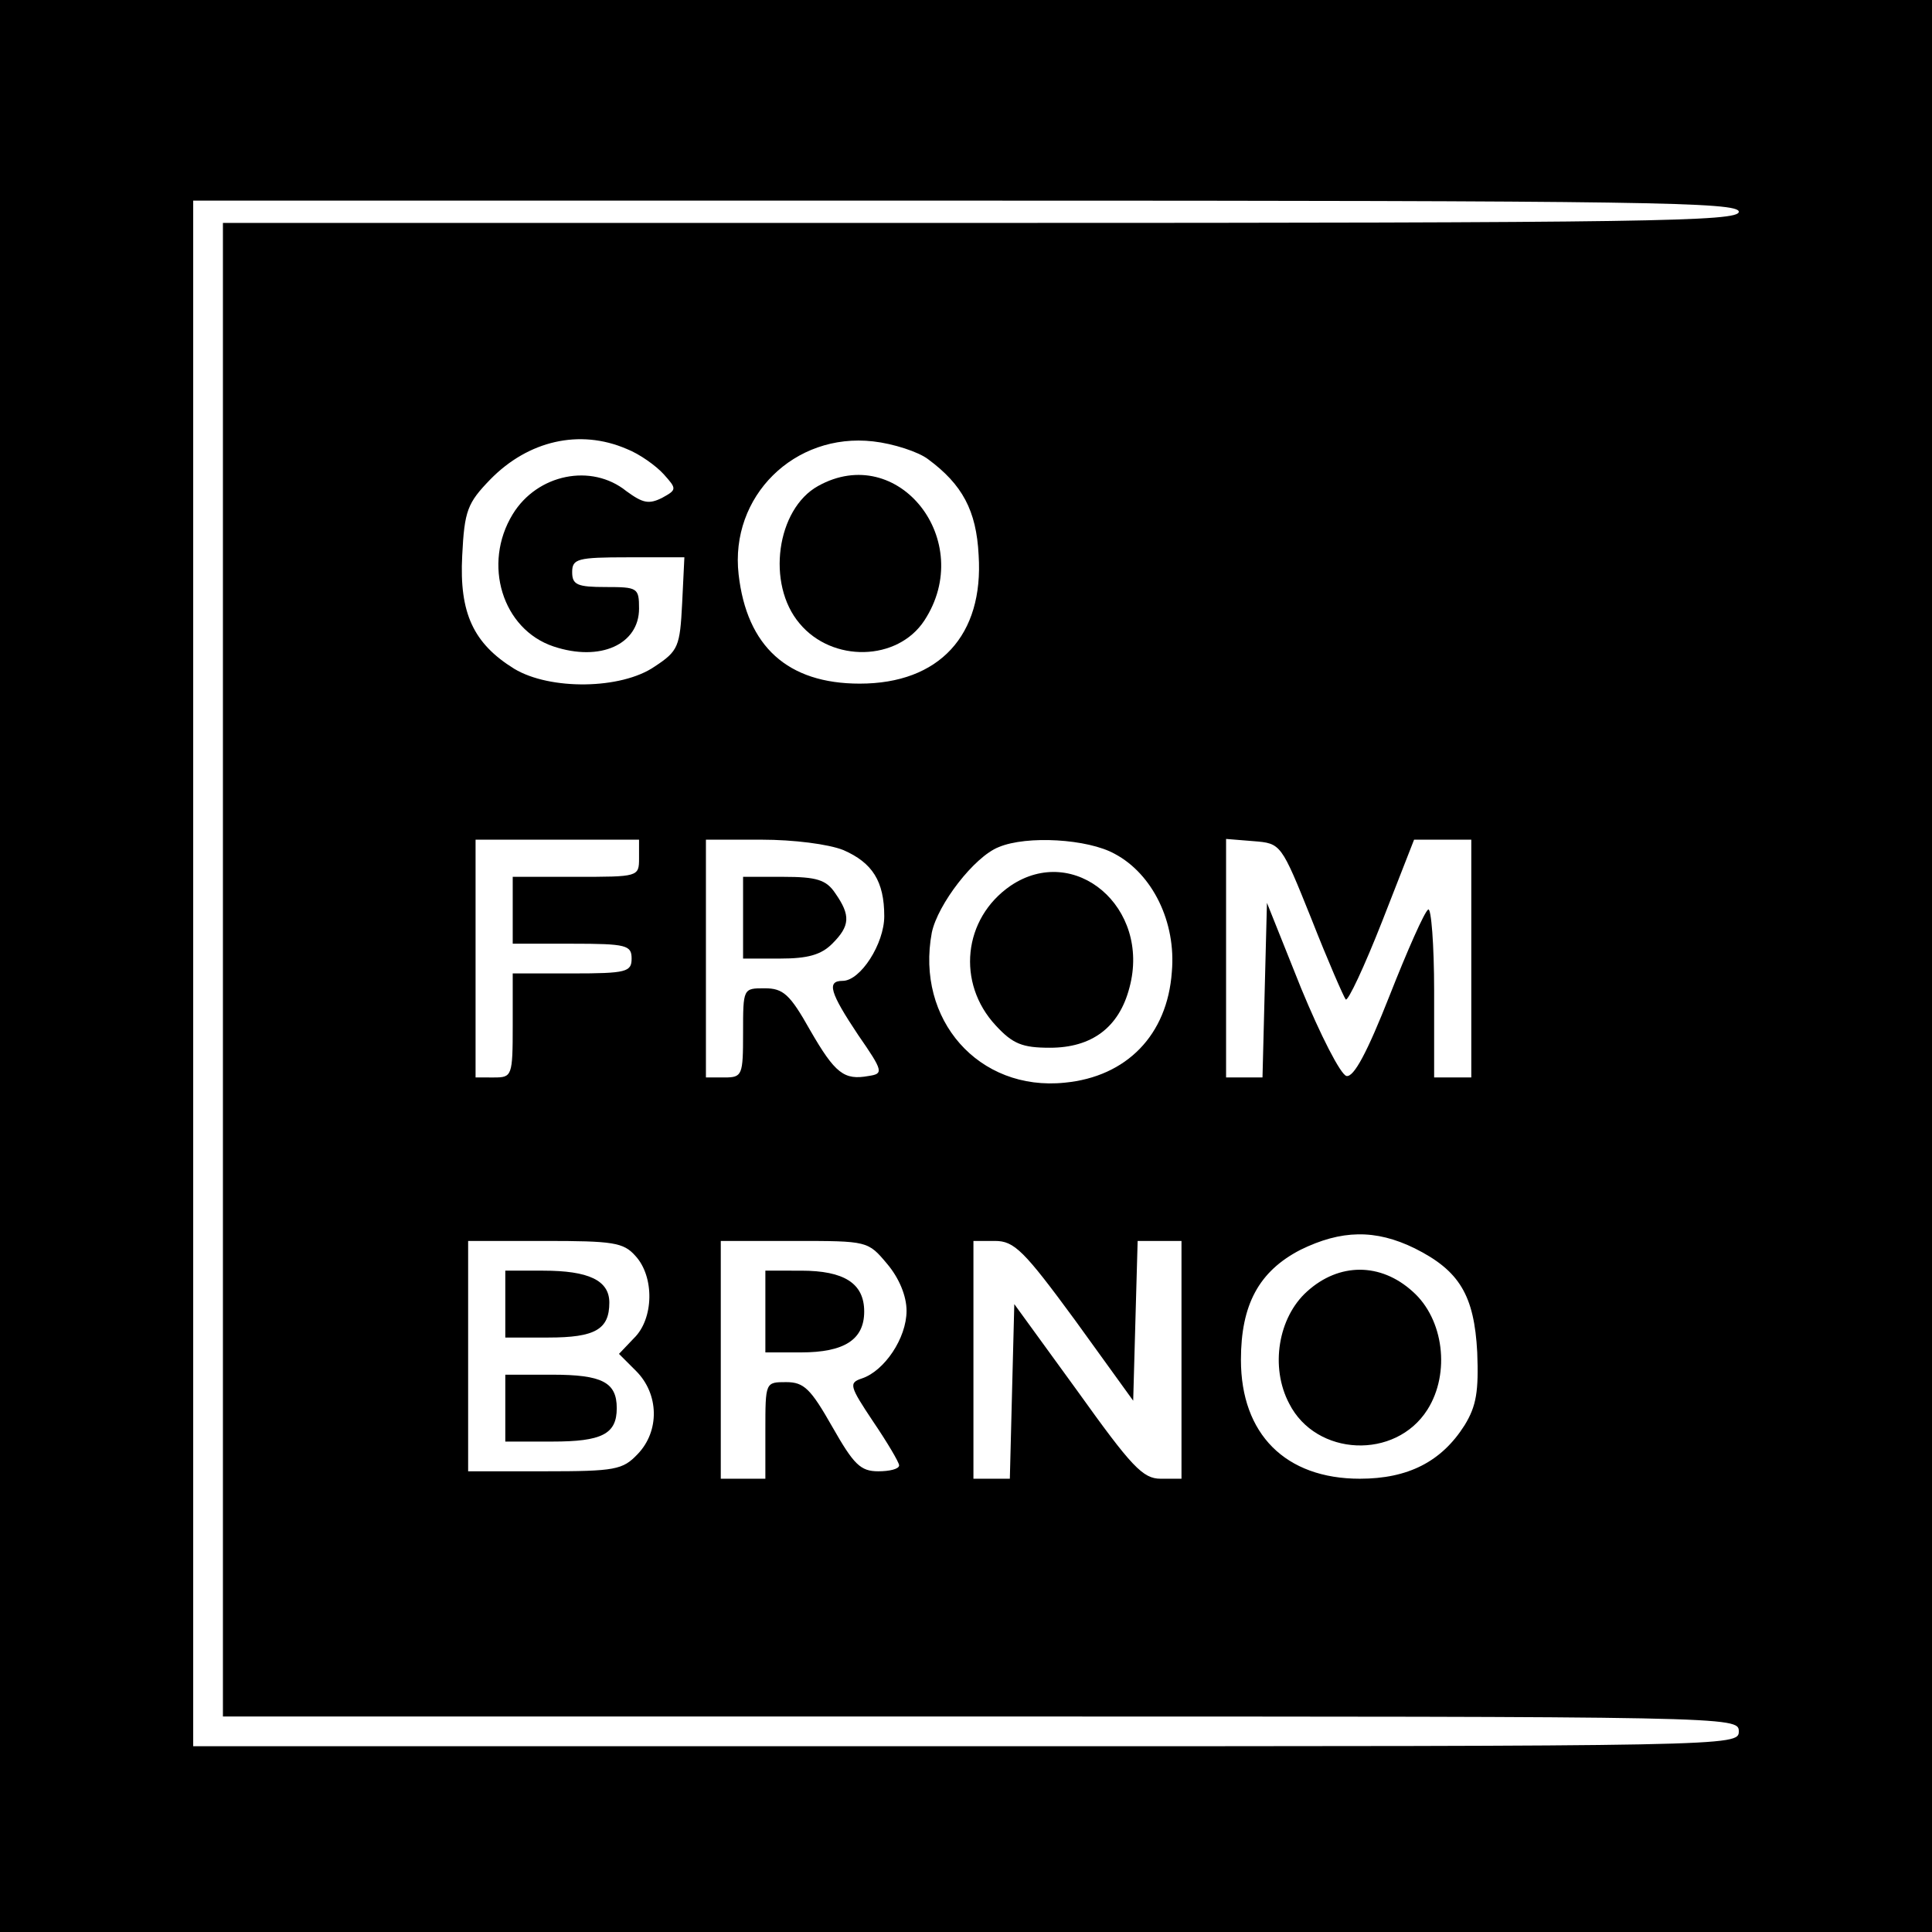
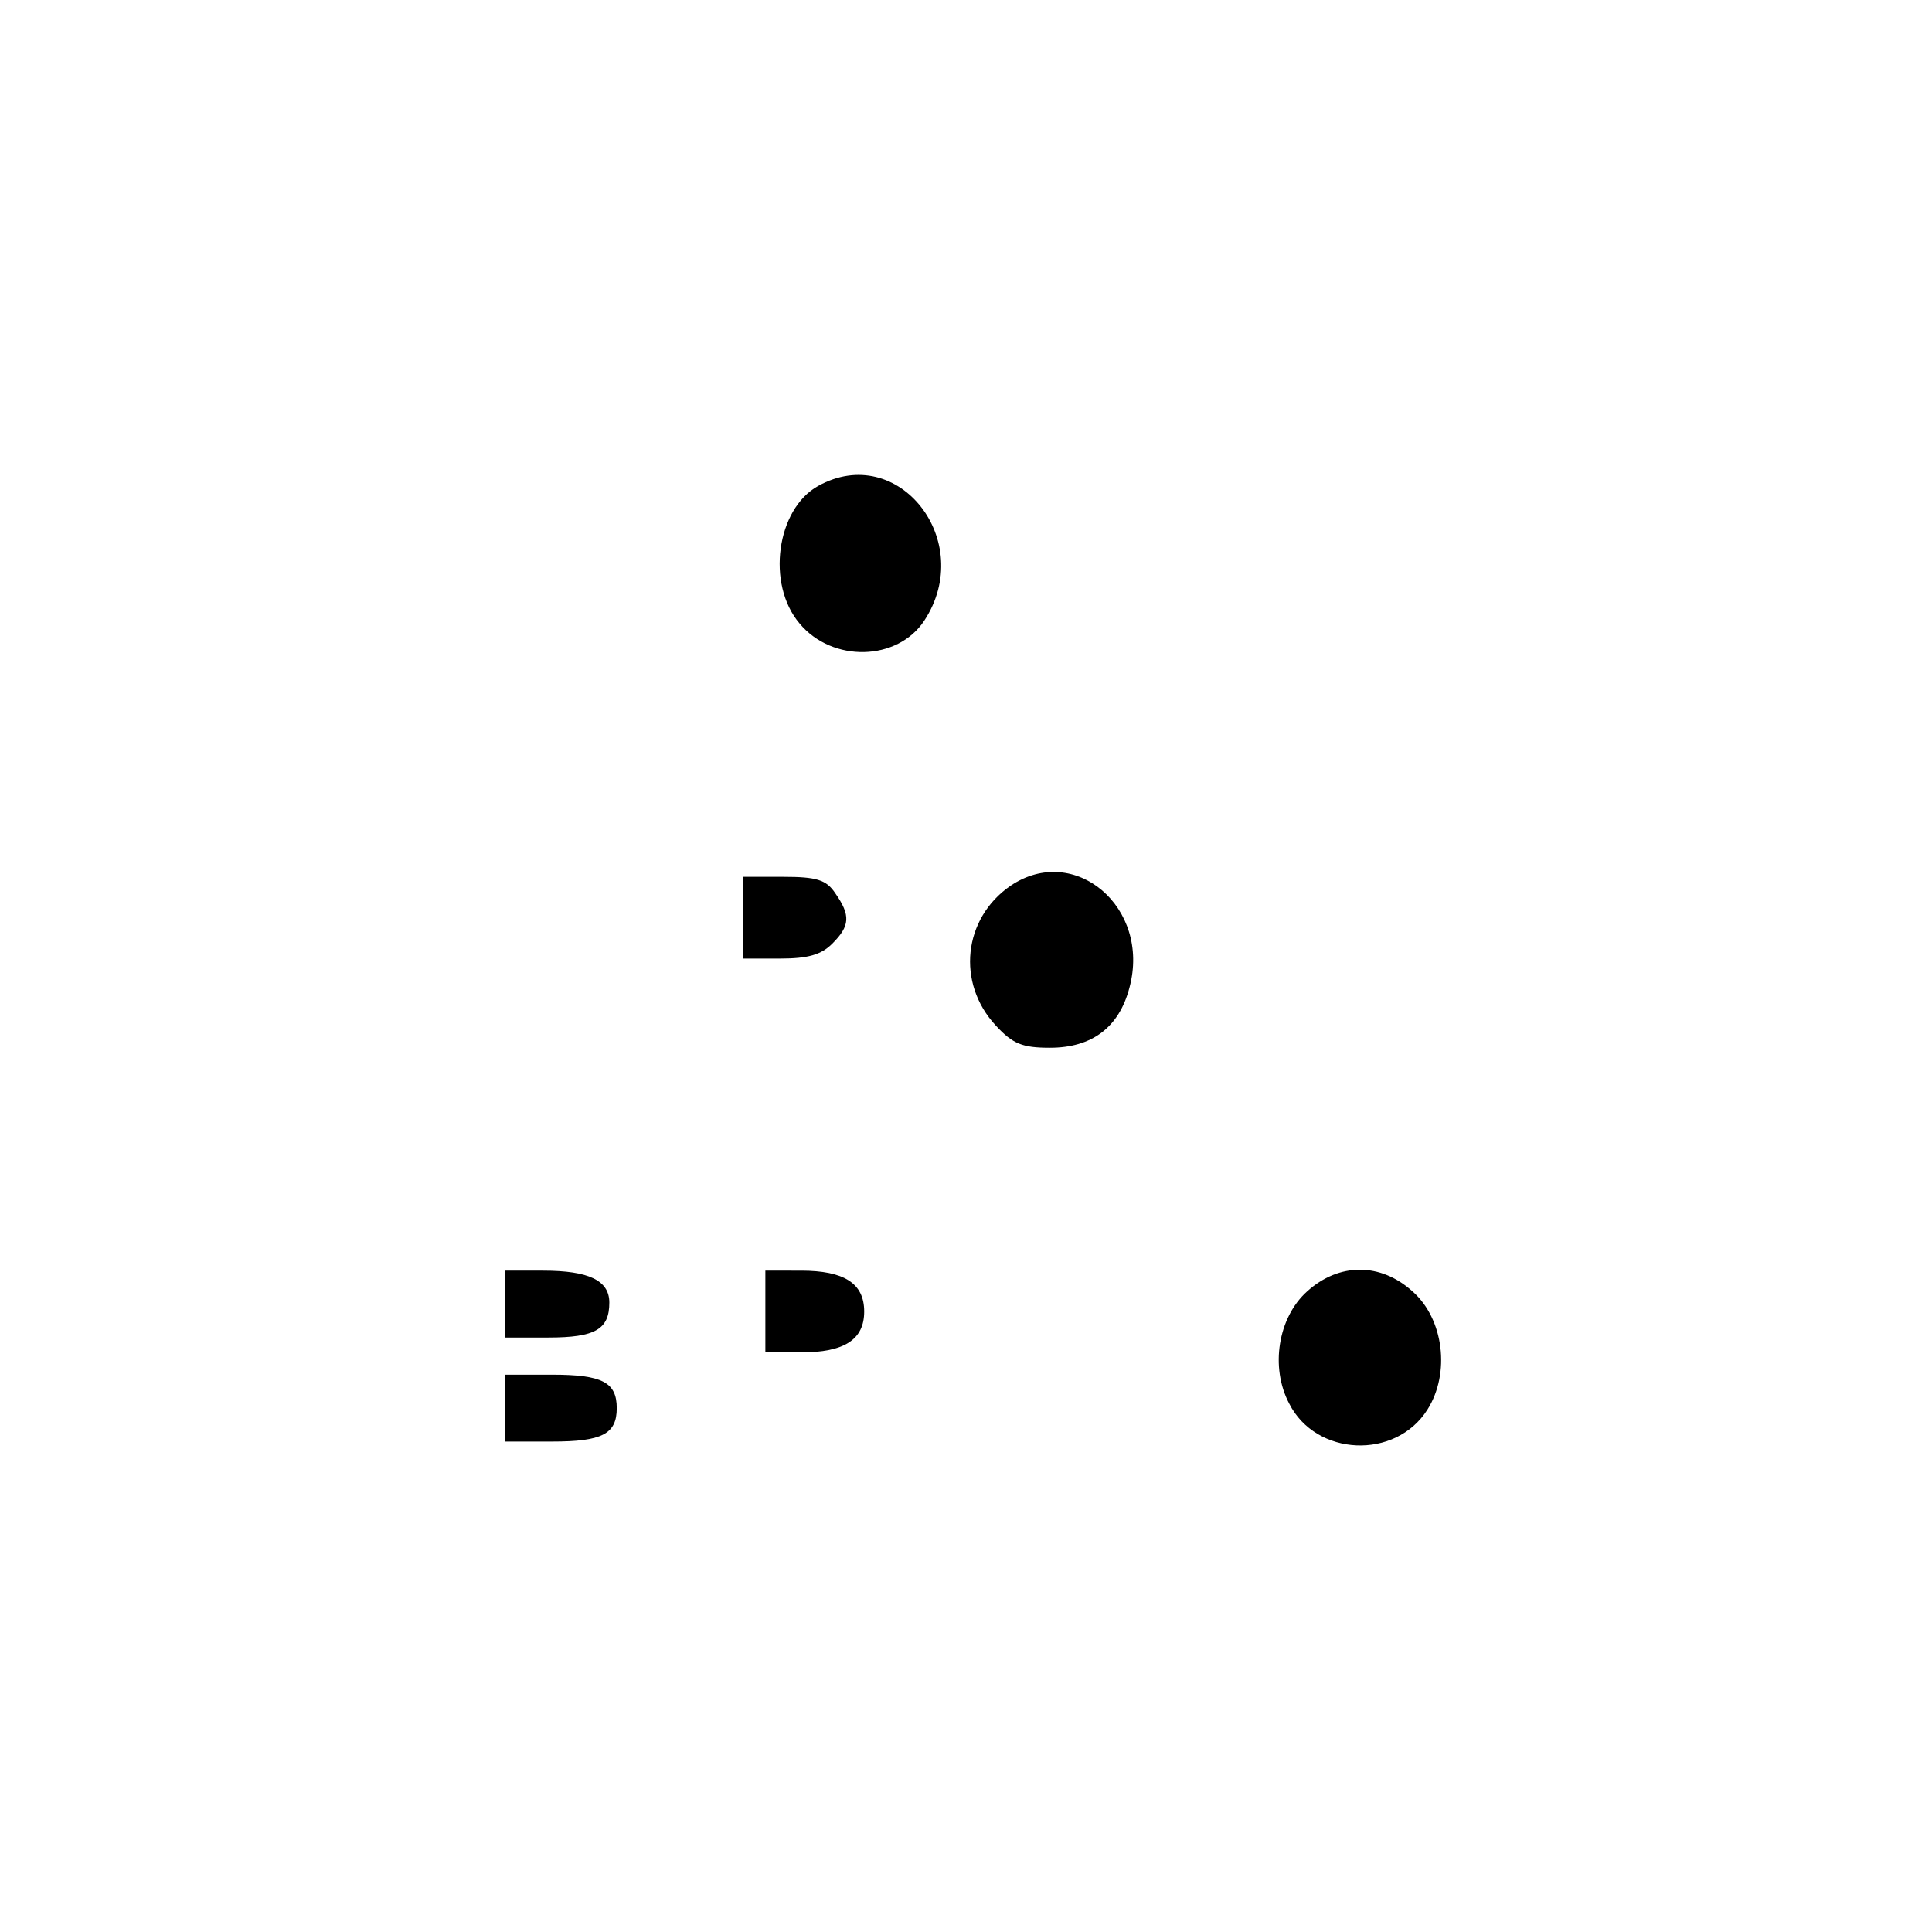
<svg xmlns="http://www.w3.org/2000/svg" version="1" width="346.667" height="346.667" viewBox="0 0 260 260">
-   <path d="M0 130v130h260V0H0v130zM234 28.5c0 1.3-12 1.5-102 1.5H30v201h102c101.3 0 102 0 102 2s-.7 2-104 2H26V27h104c91.8 0 104 .2 104 1.5zM84.3 60.4c1.8.7 4 2.3 5 3.4 1.8 2 1.8 2.1-.2 3.2-1.8.9-2.6.7-4.8-.9-4.7-3.8-12-2.3-15.3 3.1-4.1 6.7-1.4 15.5 5.5 17.8 6.3 2.1 11.5-.3 11.5-5.1 0-2.8-.2-2.9-4.5-2.9-3.8 0-4.5-.3-4.5-2 0-1.8.7-2 7.5-2h7.6l-.3 6.2c-.3 5.8-.5 6.4-3.7 8.5-4.5 3.1-14.1 3.2-18.9.3-5.5-3.4-7.4-7.5-7-15.2.3-6.1.7-7.1 3.8-10.3 5.1-5.2 12-6.8 18.3-4.1zm40.6 1.4c4.6 3.4 6.5 6.9 6.8 12.9.7 10.8-5.3 17.3-16 17.3-9.7 0-15.2-5-16.3-14.7-1.2-10.5 7.5-19.1 18.1-17.9 2.7.3 6.1 1.4 7.4 2.4zM86 115.5c0 2.5-.1 2.5-8.5 2.5H69v9h8c7.3 0 8 .2 8 2s-.7 2-8 2h-8v7c0 6.8-.1 7-2.5 7H64v-32h22v2.5zm27.5-1.1c3.9 1.7 5.5 4.2 5.5 8.9 0 3.7-3.2 8.7-5.6 8.7-2.2 0-1.7 1.6 2.1 7.3 3.4 4.9 3.4 5.2 1.4 5.5-3.3.6-4.5-.3-7.9-6.2-2.7-4.8-3.6-5.6-6.1-5.6-2.9 0-2.9 0-2.9 6 0 5.7-.1 6-2.5 6H95v-32h7.5c4.3 0 9 .6 11 1.4zm36.5.5c5.1 2.7 8.3 9.2 7.7 15.9-.6 8.5-6.1 14.1-14.4 14.9-11.6 1.2-20.1-8.5-17.9-20.2.8-3.8 5.7-10.2 9-11.5 3.8-1.6 12-1.1 15.6.9zm26.5 8.8c2.2 5.6 4.3 10.4 4.6 10.8.3.3 2.5-4.4 4.9-10.5l4.3-11H198v32h-5v-11.6c0-6.3-.4-11.3-.8-11-.5.3-2.8 5.5-5.2 11.6-3 7.6-4.8 11-5.8 10.8-.8-.2-3.5-5.5-6.1-11.8l-4.6-11.5-.3 11.7-.3 11.8H165v-32.1l3.7.3c3.7.3 3.7.3 7.8 10.5zm13.9 44.3c6 3 8 6.3 8.4 14 .2 5.2-.1 7.2-1.7 9.8-3.1 4.9-7.6 7.2-14.1 7.2-10 0-16-6-16-16 0-7.4 2.4-11.9 8-14.8 5.5-2.7 10.1-2.8 15.4-.2zm-104.9 1c2.6 2.8 2.5 8.5-.2 11.1l-2 2.1 2.3 2.3c3.1 3.1 3.2 8.1.2 11.2-2 2.1-3 2.3-12.5 2.3H63v-31h10.3c9.2 0 10.6.2 12.2 2zm33.9 1.1c1.6 1.9 2.6 4.3 2.6 6.3 0 3.7-3 8.1-6 9.1-1.8.6-1.7 1 1.5 5.8 1.9 2.8 3.5 5.5 3.5 5.9 0 .5-1.3.8-2.8.8-2.4 0-3.3-.9-6.2-6-2.9-5.1-3.8-6-6.2-6-2.8 0-2.8 0-2.8 6.5v6.5h-6v-32h9.9c9.9 0 9.9 0 12.5 3.1zm25.3 7.6l7.8 10.8.3-10.8.3-10.7h5.9v32h-2.8c-2.4 0-3.9-1.6-11.2-11.8l-8.5-11.7-.3 11.7-.3 11.8H131v-32h2.9c2.6 0 3.9 1.3 10.8 10.7z" />
-   <path d="M110.1 65.4c-5.6 3.1-7 13.2-2.5 18.5 4.4 5.3 13.2 5.1 16.8-.4 7-10.7-3.5-24.1-14.3-18.1zM100 123.5v5.5h5c3.7 0 5.5-.5 7-2 2.4-2.4 2.5-3.8.4-6.8-1.2-1.8-2.5-2.2-7-2.2H100v5.5zM136 119.2c-6.4 4.4-7.3 13.1-2 18.8 2.3 2.5 3.6 3 7.3 3 5.6 0 9.3-2.7 10.7-8.1 2.9-10.8-7.4-19.5-16-13.7zM175.9 173.8c-3.9 3.5-5 10.2-2.4 15.1 3.6 7.1 14.3 7.6 18.6.8 3.1-4.9 2.2-12.2-2-15.9-4.3-3.9-9.9-3.9-14.2 0zM68 175.5v4.5h5.8c6.3 0 8.2-1.1 8.2-4.7 0-3-2.8-4.3-8.9-4.3H68v4.5zM68 189.5v4.5h6.3c6.7 0 8.7-1 8.7-4.5s-2-4.5-8.7-4.5H68v4.5zM103 176.5v5.5h4.8c5.8 0 8.5-1.7 8.5-5.5s-2.7-5.5-8.5-5.5H103v5.5z" />
+   <path d="M110.1 65.4c-5.6 3.1-7 13.2-2.5 18.5 4.4 5.3 13.2 5.1 16.8-.4 7-10.7-3.5-24.1-14.3-18.1zM100 123.5v5.5h5c3.7 0 5.5-.5 7-2 2.4-2.4 2.5-3.8.4-6.8-1.2-1.8-2.5-2.2-7-2.2H100v5.5zM136 119.2c-6.4 4.4-7.3 13.1-2 18.8 2.3 2.5 3.6 3 7.3 3 5.6 0 9.3-2.7 10.7-8.1 2.9-10.8-7.4-19.5-16-13.7zM175.9 173.8c-3.9 3.5-5 10.2-2.4 15.1 3.6 7.1 14.3 7.6 18.6.8 3.1-4.9 2.2-12.2-2-15.9-4.3-3.9-9.9-3.9-14.2 0zM68 175.5v4.5h5.8c6.3 0 8.2-1.1 8.2-4.7 0-3-2.8-4.3-8.9-4.3H68v4.5zM68 189.5v4.5h6.3c6.7 0 8.7-1 8.7-4.5s-2-4.5-8.7-4.5H68v4.5M103 176.5v5.5h4.8c5.8 0 8.5-1.7 8.5-5.5s-2.7-5.5-8.5-5.5H103v5.5z" />
</svg>